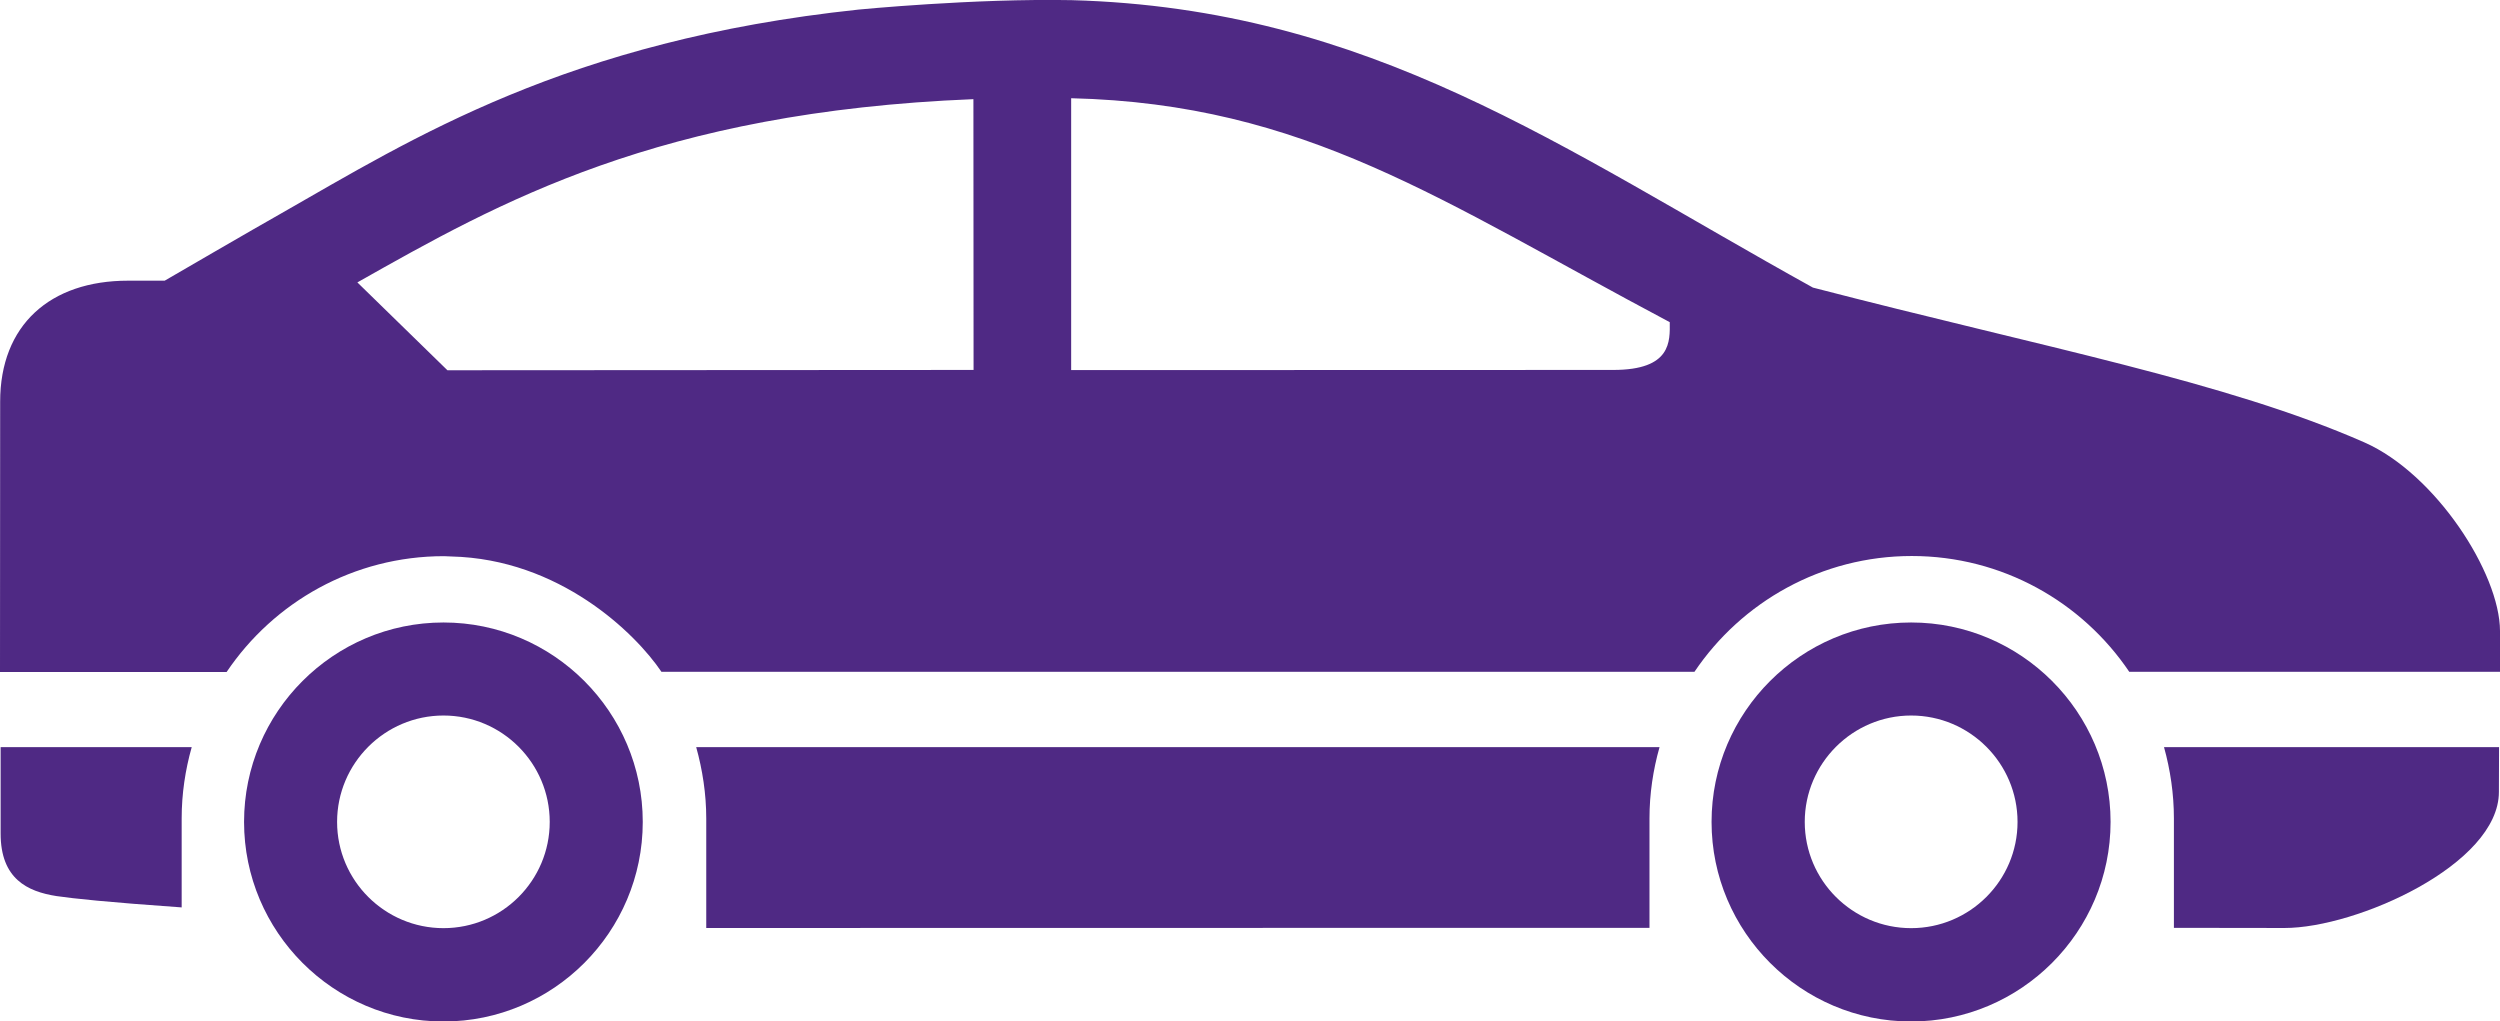
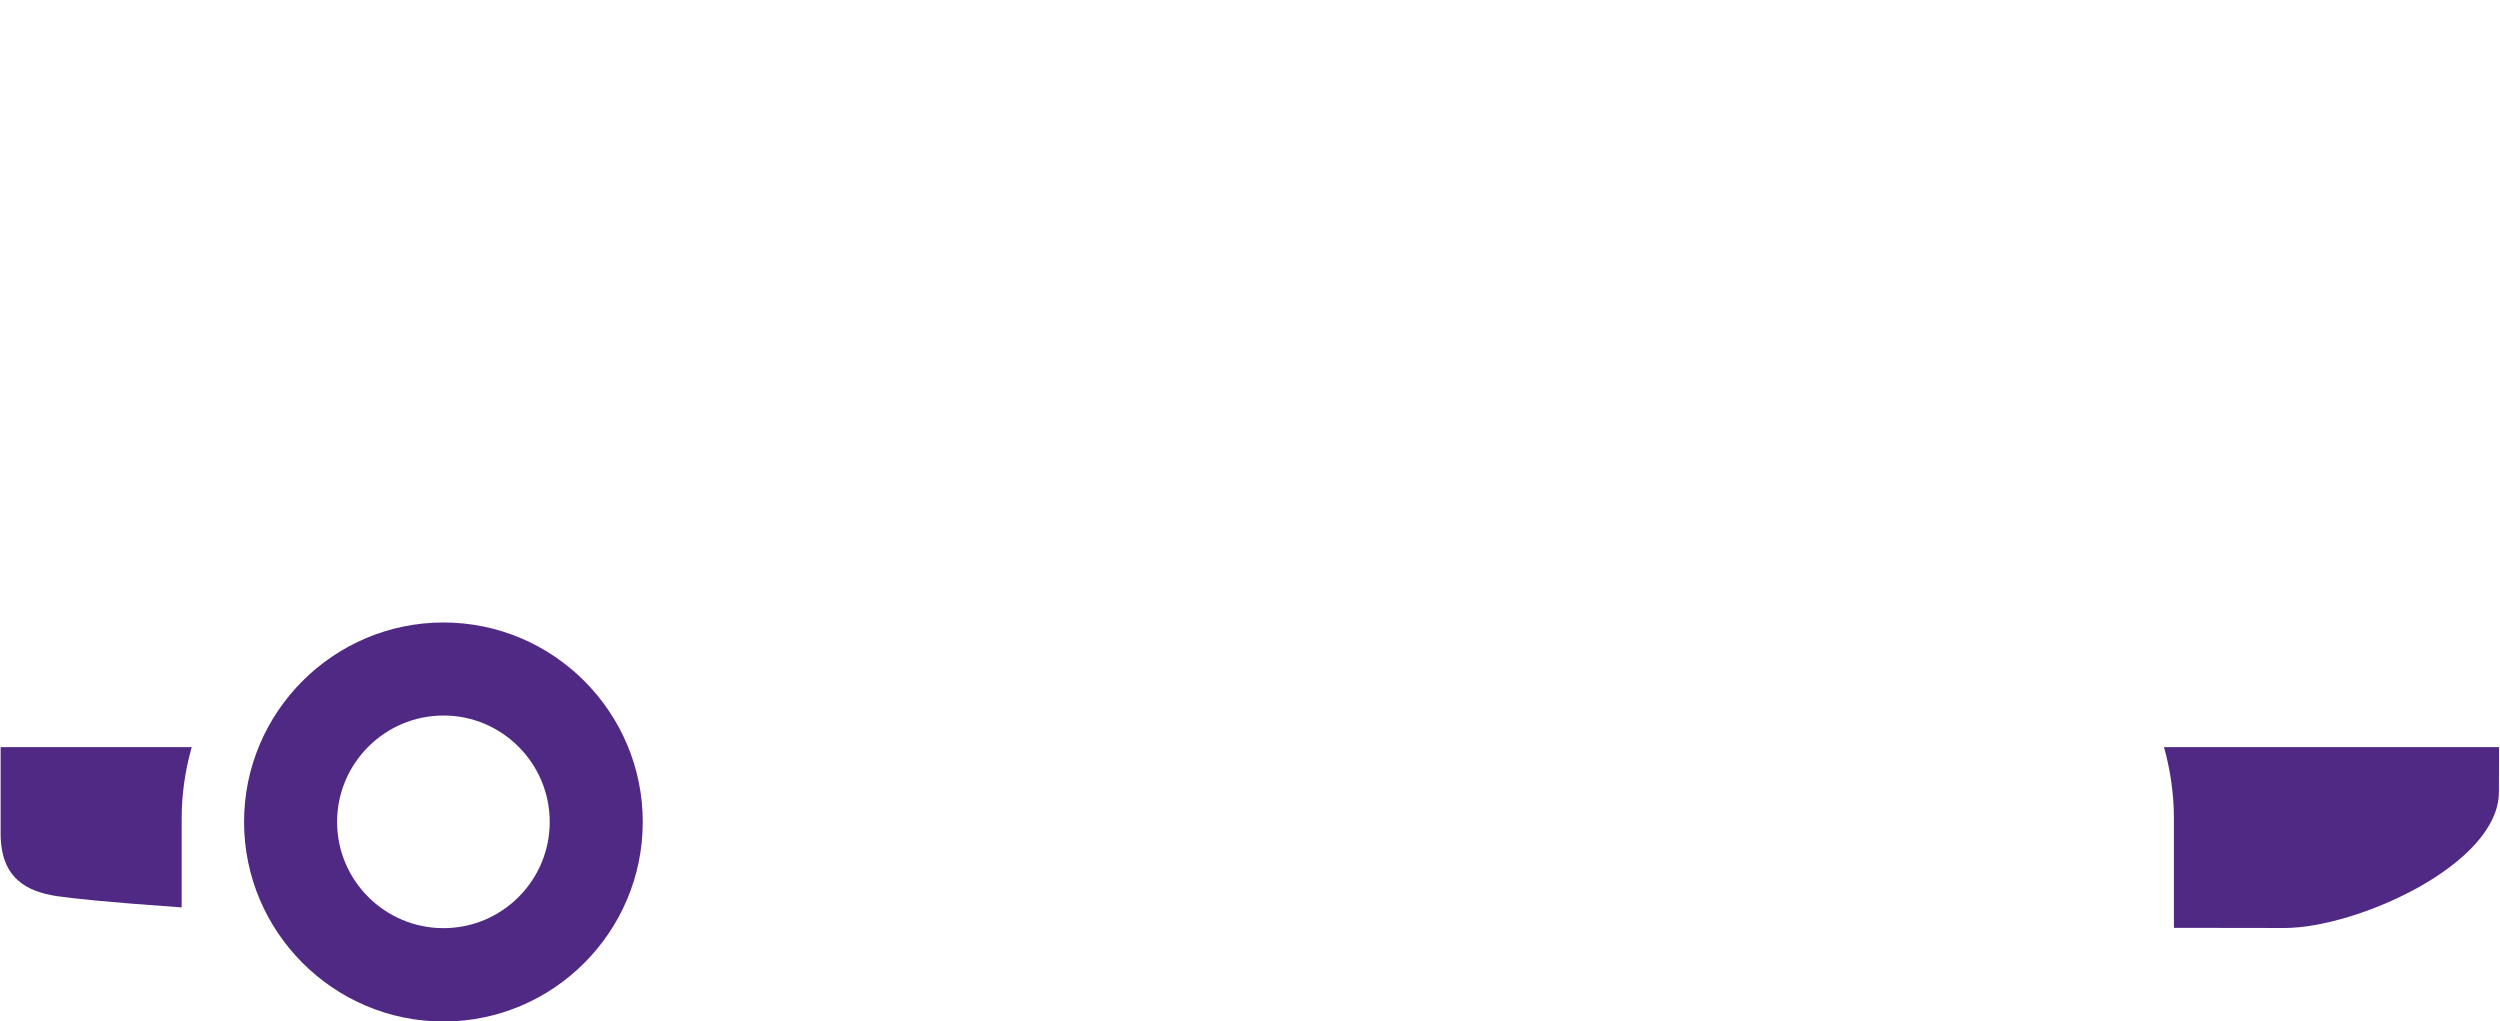
<svg xmlns="http://www.w3.org/2000/svg" version="1.1" id="Laag_1" x="0px" y="0px" viewBox="0 0 159.08 65" style="enable-background:new 0 0 159.08 65;" xml:space="preserve">
  <style type="text/css">
	.st0{fill:#4F2984;}
	.st1{fill:#B2B2B2;}
	.st2{fill:#CBB9DB;}
	.st3{fill:#055D3E;}
</style>
  <g>
    <path class="st0" d="M28.22,39.61c-7,0-12.69,5.7-12.69,12.69c0,6.99,5.69,12.7,12.69,12.7c6.99,0,12.68-5.7,12.68-12.7   C40.9,45.31,35.21,39.61,28.22,39.61z M28.22,59.06c-3.73,0-6.77-3.03-6.77-6.76c0-3.73,3.04-6.77,6.77-6.77   c3.73,0,6.76,3.04,6.76,6.77C34.98,56.03,31.95,59.06,28.22,59.06z" />
    <path class="st0" d="M0.04,53.04c0,2.88,1.7,3.69,3.56,3.98c1.11,0.16,3.14,0.38,7.96,0.72v-5.66c0-1.57,0.23-3.09,0.64-4.54H0.04   L0.04,53.04z" />
-     <path class="st0" d="M121.61,39.61c-7,0-12.7,5.7-12.7,12.69c0,6.99,5.7,12.7,12.7,12.7c6.98,0,12.69-5.7,12.69-12.7   C134.3,45.31,128.6,39.61,121.61,39.61z M121.61,59.06c-3.73,0-6.77-3.03-6.77-6.76c0-3.73,3.05-6.77,6.77-6.77   c3.73,0,6.77,3.04,6.77,6.77C128.38,56.03,125.34,59.06,121.61,59.06z" />
-     <path class="st0" d="M44.94,52.08v6.97l60.02-0.01v-6.96c0-1.57,0.23-3.09,0.64-4.54H44.3C44.7,48.98,44.94,50.51,44.94,52.08z" />
-     <path class="st0" d="M150.45,28.15c-8.8-3.87-20.37-6.03-35.09-9.85C99.33,9.42,87.21,0.54,68.2,0.01   c-6.21-0.12-13.57,0.6-13.57,0.6c-18.57,1.97-28.39,8.21-36.79,13c-1.44,0.81-7.28,4.2-7.36,4.25H8.15c-4.97,0-8.14,2.83-8.14,7.7   L0,42.76h14.42c3-4.45,8.08-7.37,13.83-7.37c0.16,0,0.31,0.02,0.47,0.02c6.86,0.16,11.7,4.86,13.37,7.34h24.38h1.71h39.64   c3-4.45,8.09-7.37,13.83-7.37c5.75,0,10.84,2.92,13.84,7.37h23.6l-0.01-2.6C159.07,36.47,154.98,30.15,150.45,28.15z M28.47,23.56   l-5.73-5.59c9.01-5.09,19.15-10.85,39.2-11.66l0.01,17.23L28.47,23.56z M102.65,23.54l-34.49,0.01V6.25   c14.91,0.36,23.51,6.52,38.09,14.25C106.26,21.72,106.37,23.54,102.65,23.54z" />
    <path class="st0" d="M138.33,52.08v6.96c0,0,3,0.01,7.04,0.01c4.58,0,13.64-4.04,13.64-8.66l0.01-2.85h-21.32   C138.1,48.98,138.33,50.51,138.33,52.08z" />
  </g>
</svg>